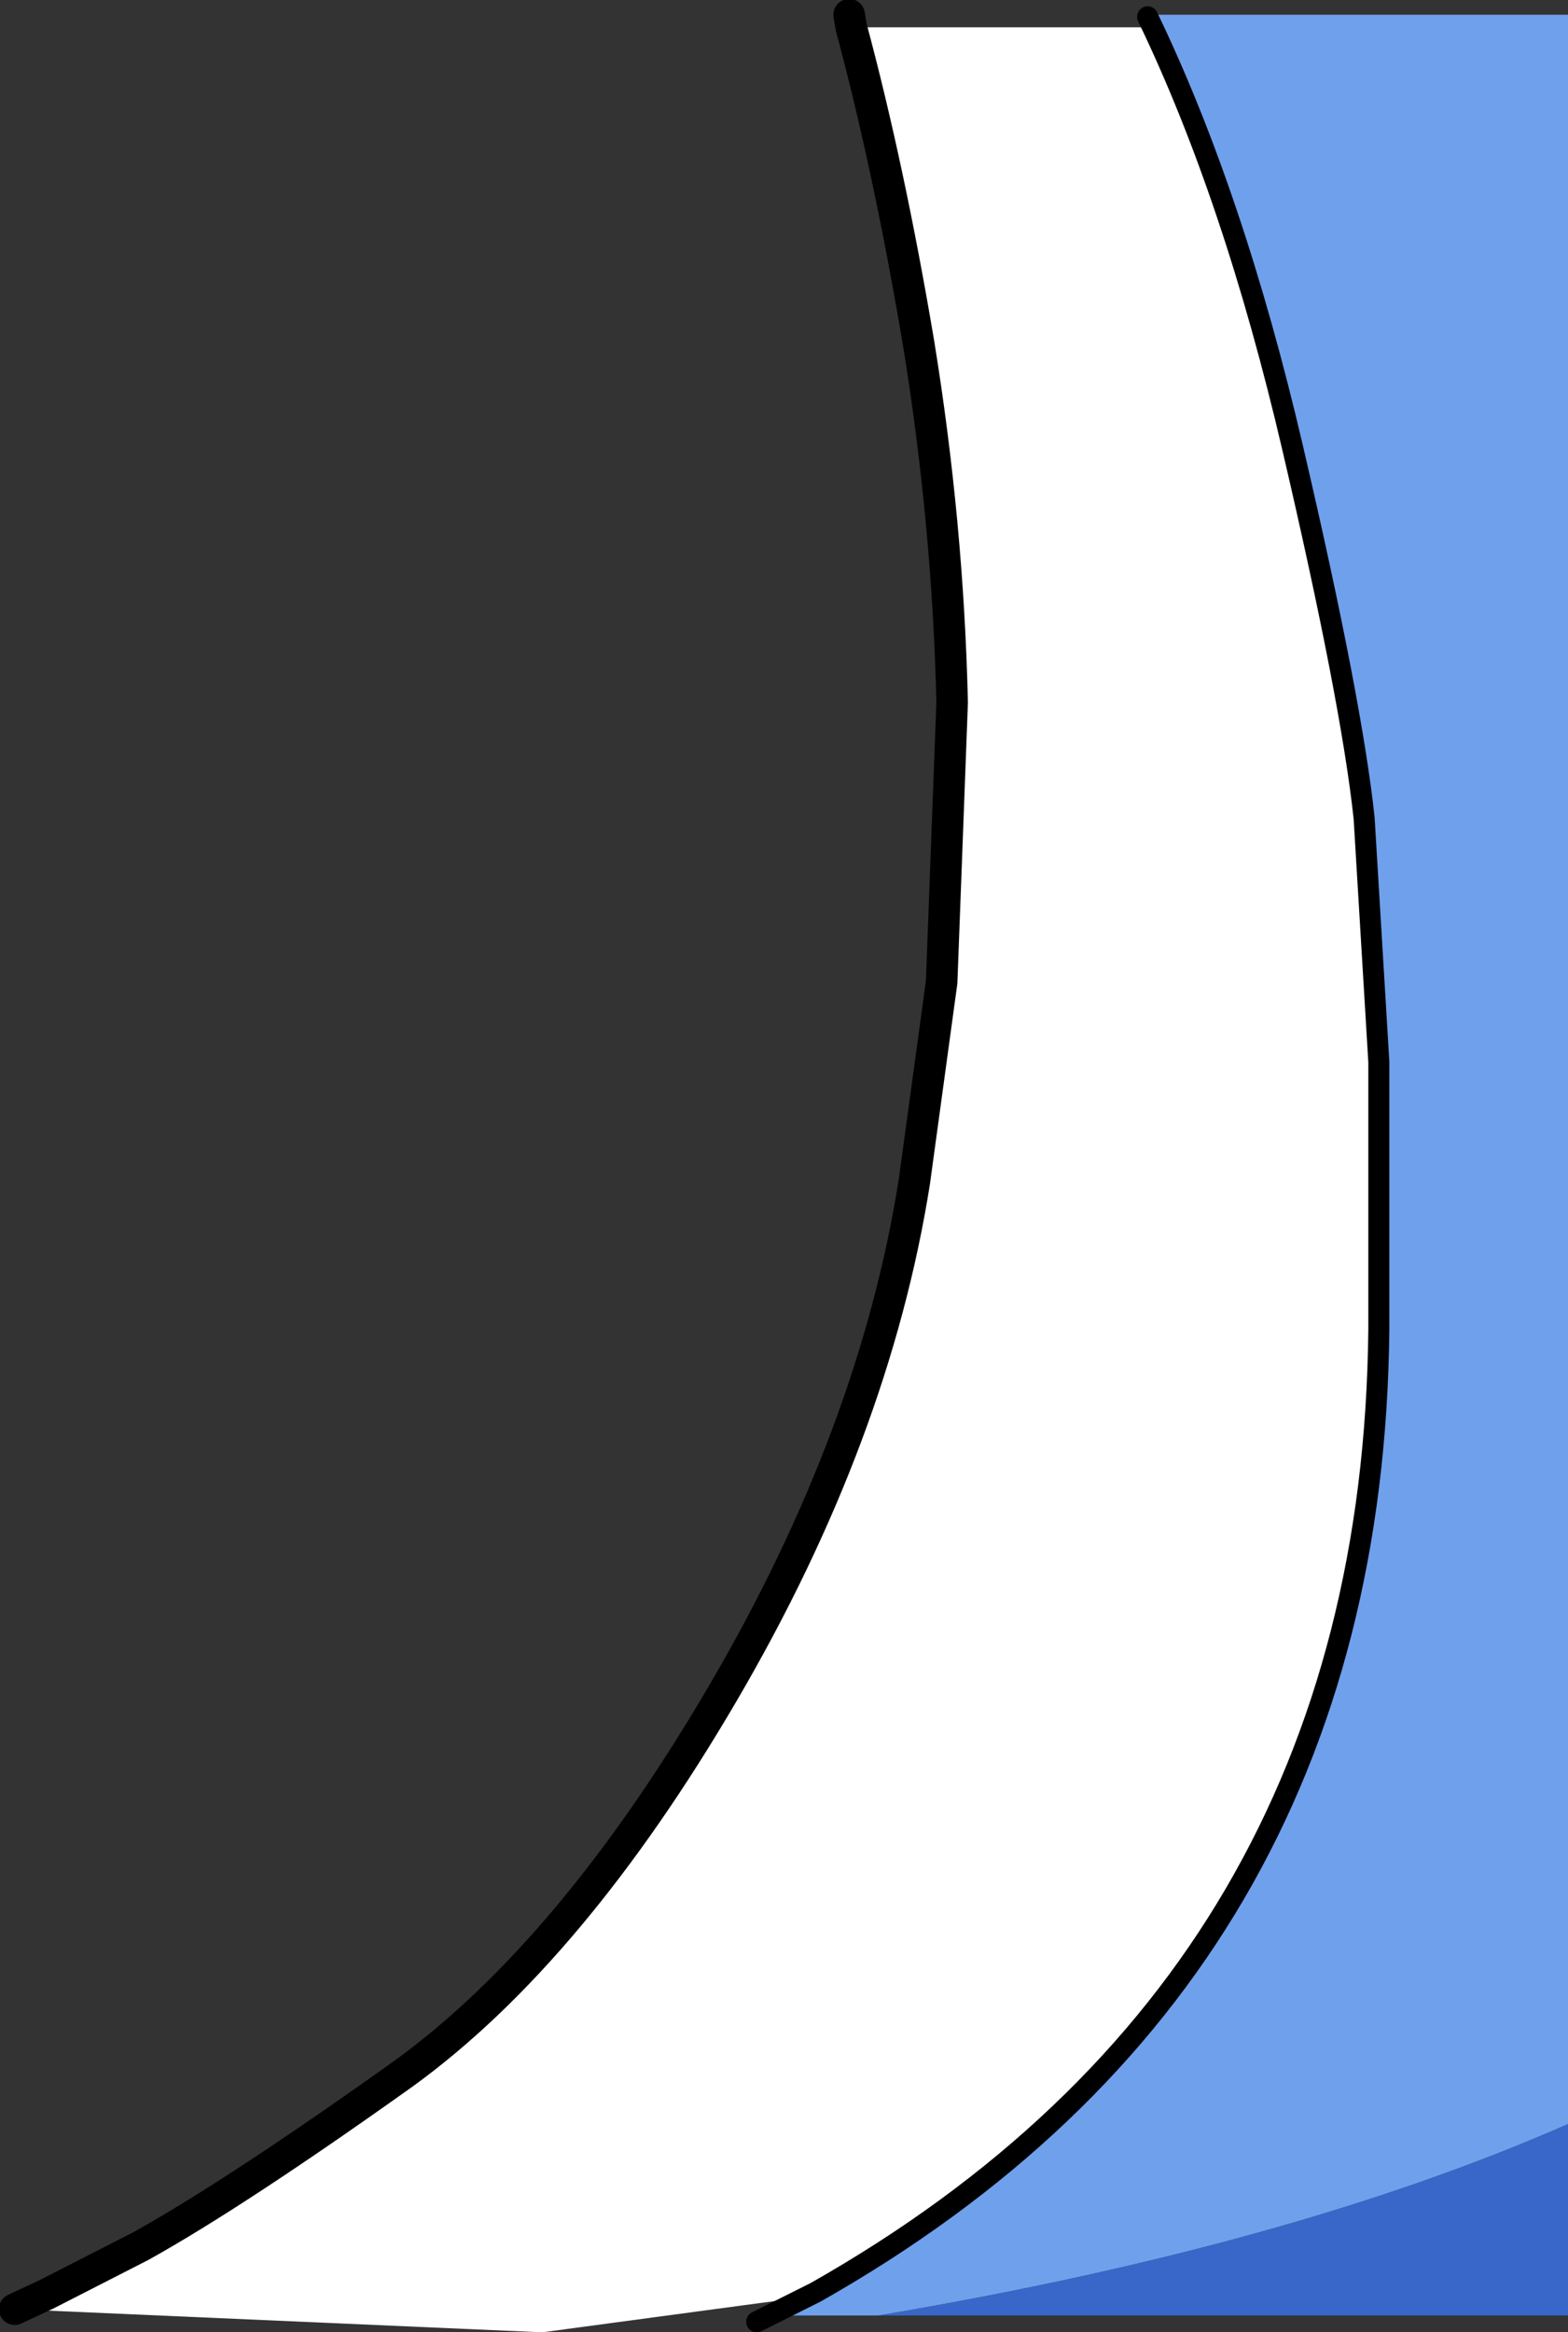
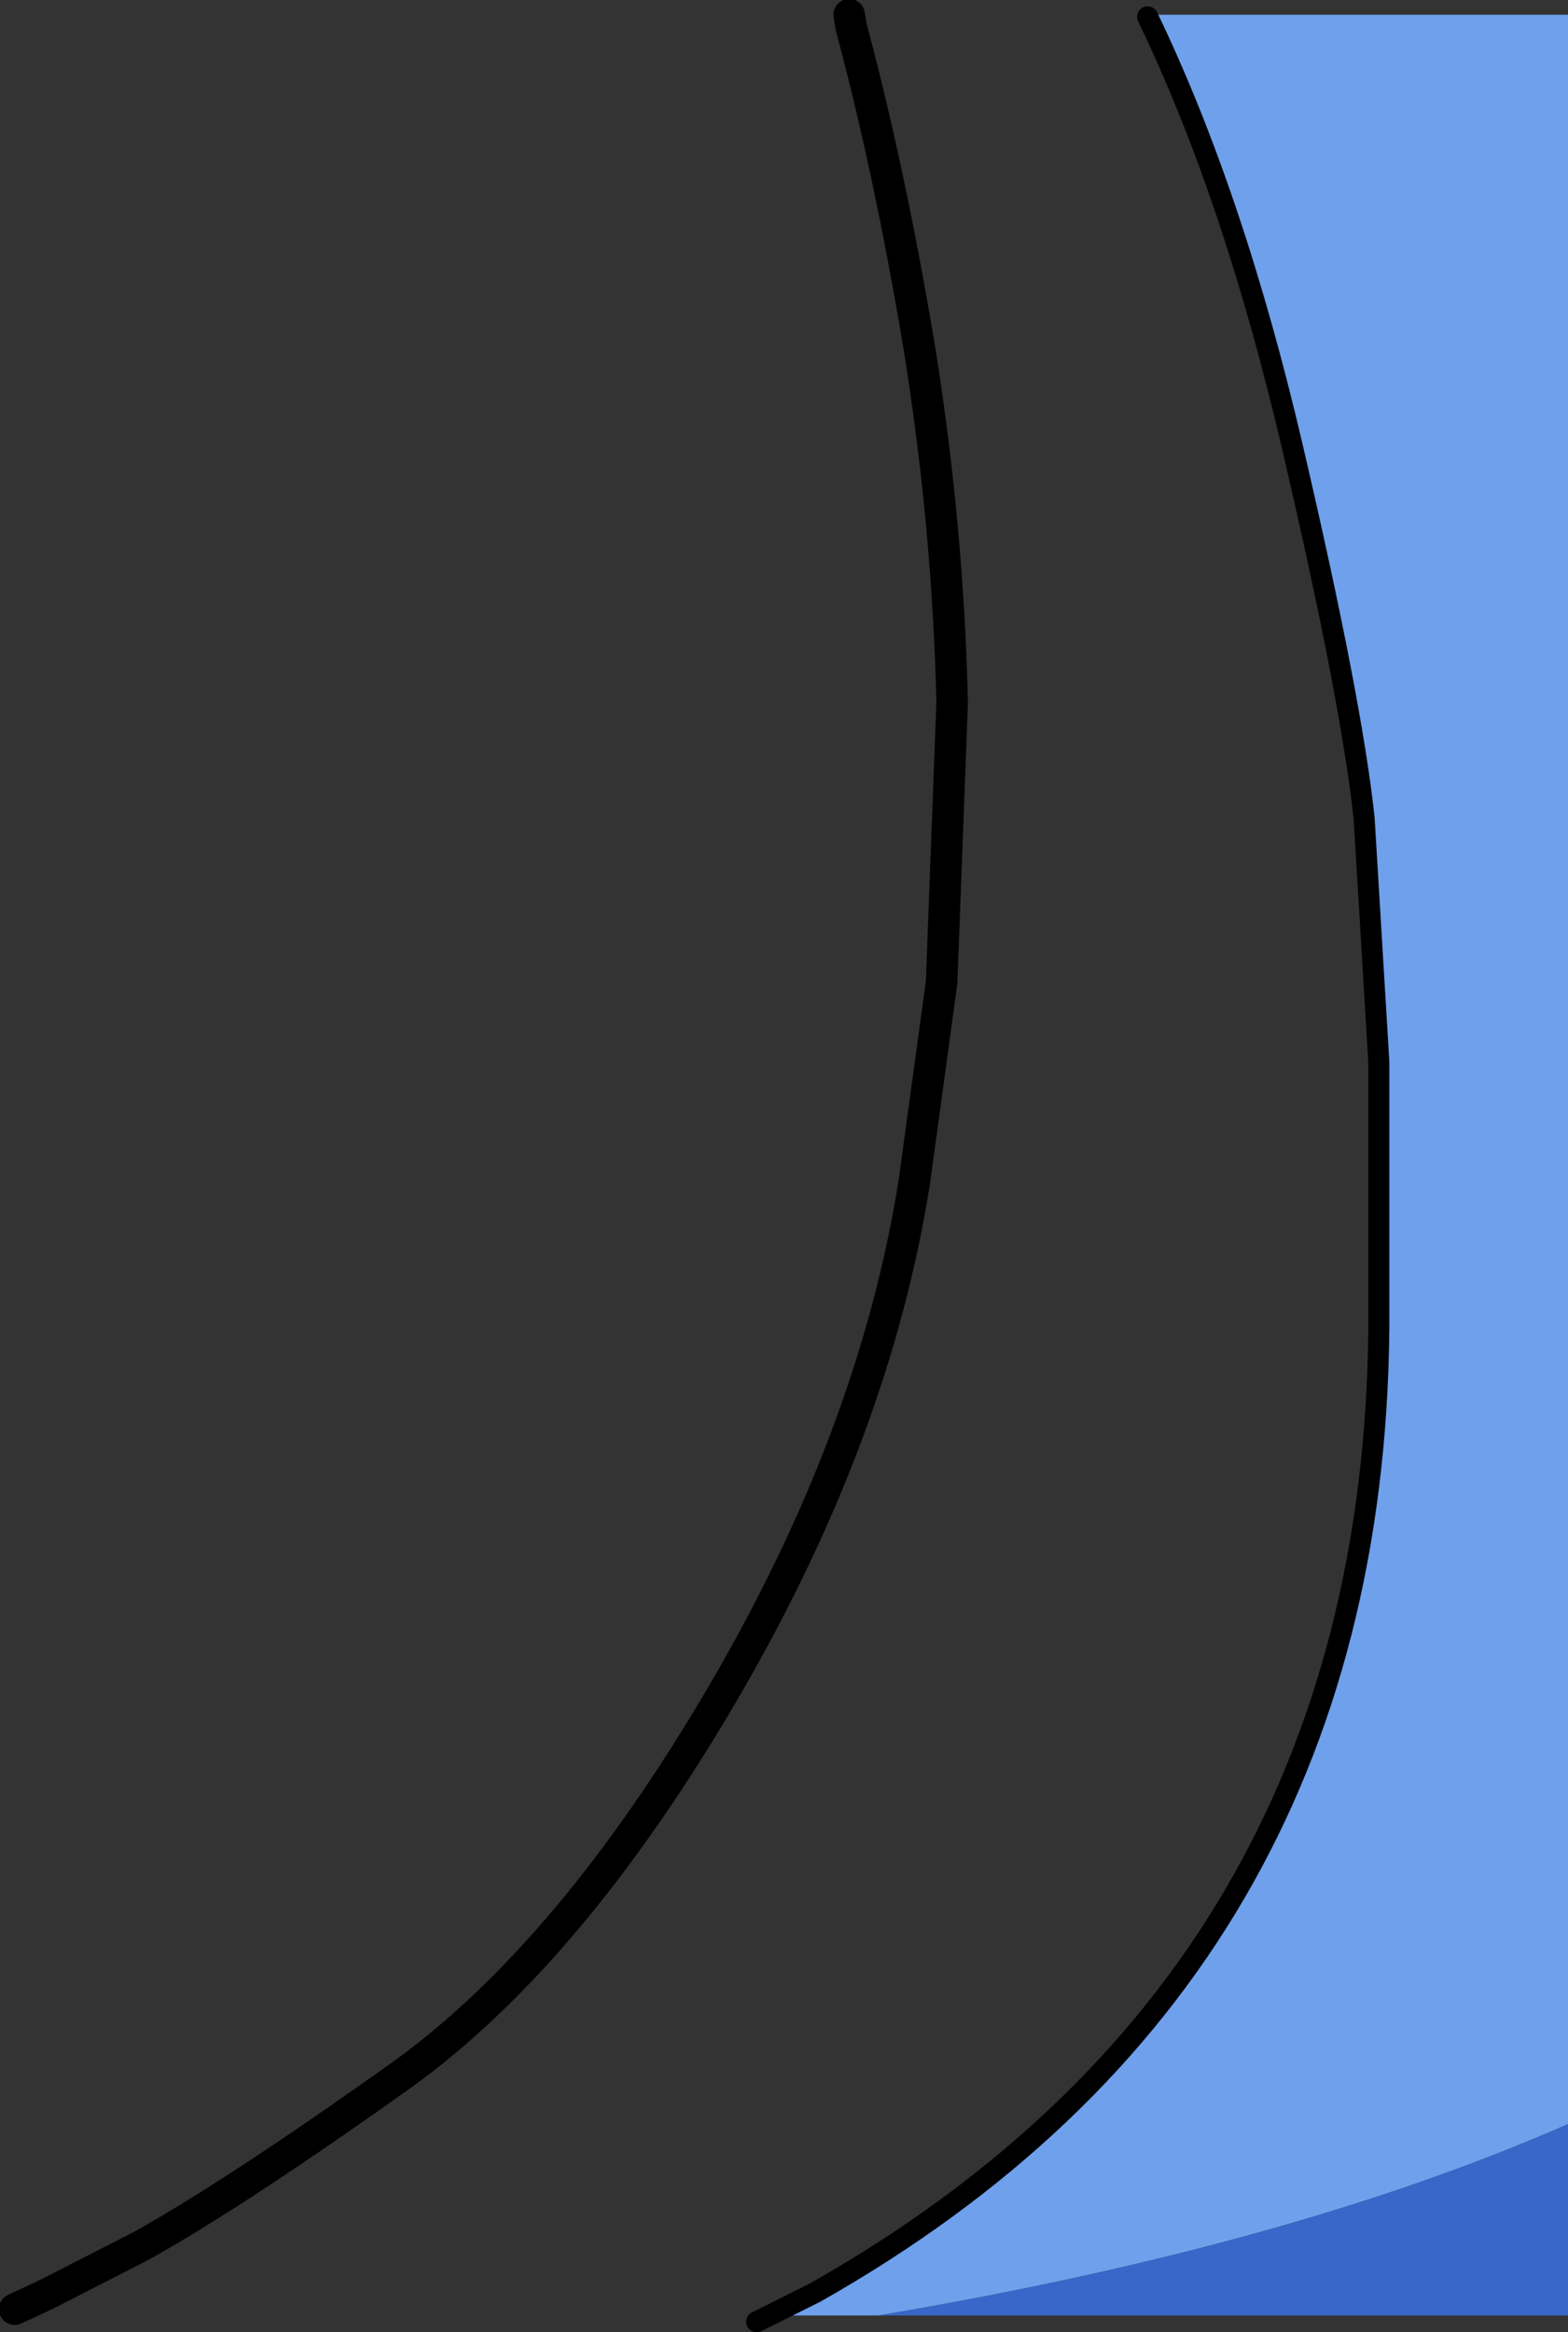
<svg xmlns="http://www.w3.org/2000/svg" height="55.45px" width="37.3px">
  <rect width="100%" height="100%" fill="#333333" stroke="none" />
  <g transform="matrix(1.0, 0.0, 0.0, 1.0, 18.55, 27.7)">
    <path d="M8.9 -27.05 L8.75 -27.3 8.75 -27.35 18.75 -27.35 18.75 22.8 Q12.15 25.7 2.35 27.35 L0.05 27.35 0.75 27.0 1.05 26.85 1.35 26.7 Q14.1 19.1 14.25 3.9 L14.25 -2.45 13.9 -8.25 Q13.6 -11.05 12.2 -17.05 10.85 -22.85 8.9 -27.05" fill="#6fa0ec" fill-rule="evenodd" stroke="none" />
-     <path d="M1.05 26.85 L-5.65 27.75 -18.2 27.2 -17.45 26.85 -15.2 25.7 Q-12.95 24.45 -8.95 21.6 -4.95 18.7 -1.35 12.55 2.25 6.4 3.2 0.4 L3.85 -4.35 4.1 -11.0 Q4.0 -15.25 3.3 -19.55 2.6 -23.7 1.7 -27.05 L8.9 -27.05 Q10.85 -22.85 12.2 -17.05 13.6 -11.05 13.9 -8.25 L14.25 -2.45 14.25 3.9 Q14.1 19.1 1.35 26.7 L1.05 26.85" fill="#ffffff" fill-rule="evenodd" stroke="none" />
    <path d="M18.75 22.8 L18.75 27.35 2.35 27.35 Q12.15 25.7 18.75 22.8" fill="#3867c9" fill-rule="evenodd" stroke="none" />
    <path d="M-18.2 27.2 L-17.45 26.85 -15.2 25.7 Q-12.95 24.45 -8.95 21.6 -4.95 18.7 -1.35 12.55 2.25 6.4 3.2 0.4 L3.85 -4.35 4.1 -11.0 Q4.0 -15.25 3.3 -19.55 2.6 -23.7 1.7 -27.05 L1.65 -27.35" fill="none" stroke="#000000" stroke-linecap="round" stroke-linejoin="round" stroke-width="0.75" />
    <path d="M8.75 -27.3 Q10.8 -23.05 12.2 -17.05 13.6 -11.05 13.9 -8.25 L14.25 -2.45 14.25 3.9 Q14.1 19.3 0.85 26.8 L-0.55 27.5" fill="none" stroke="#000000" stroke-linecap="round" stroke-linejoin="round" stroke-width="0.5" />
  </g>
</svg>